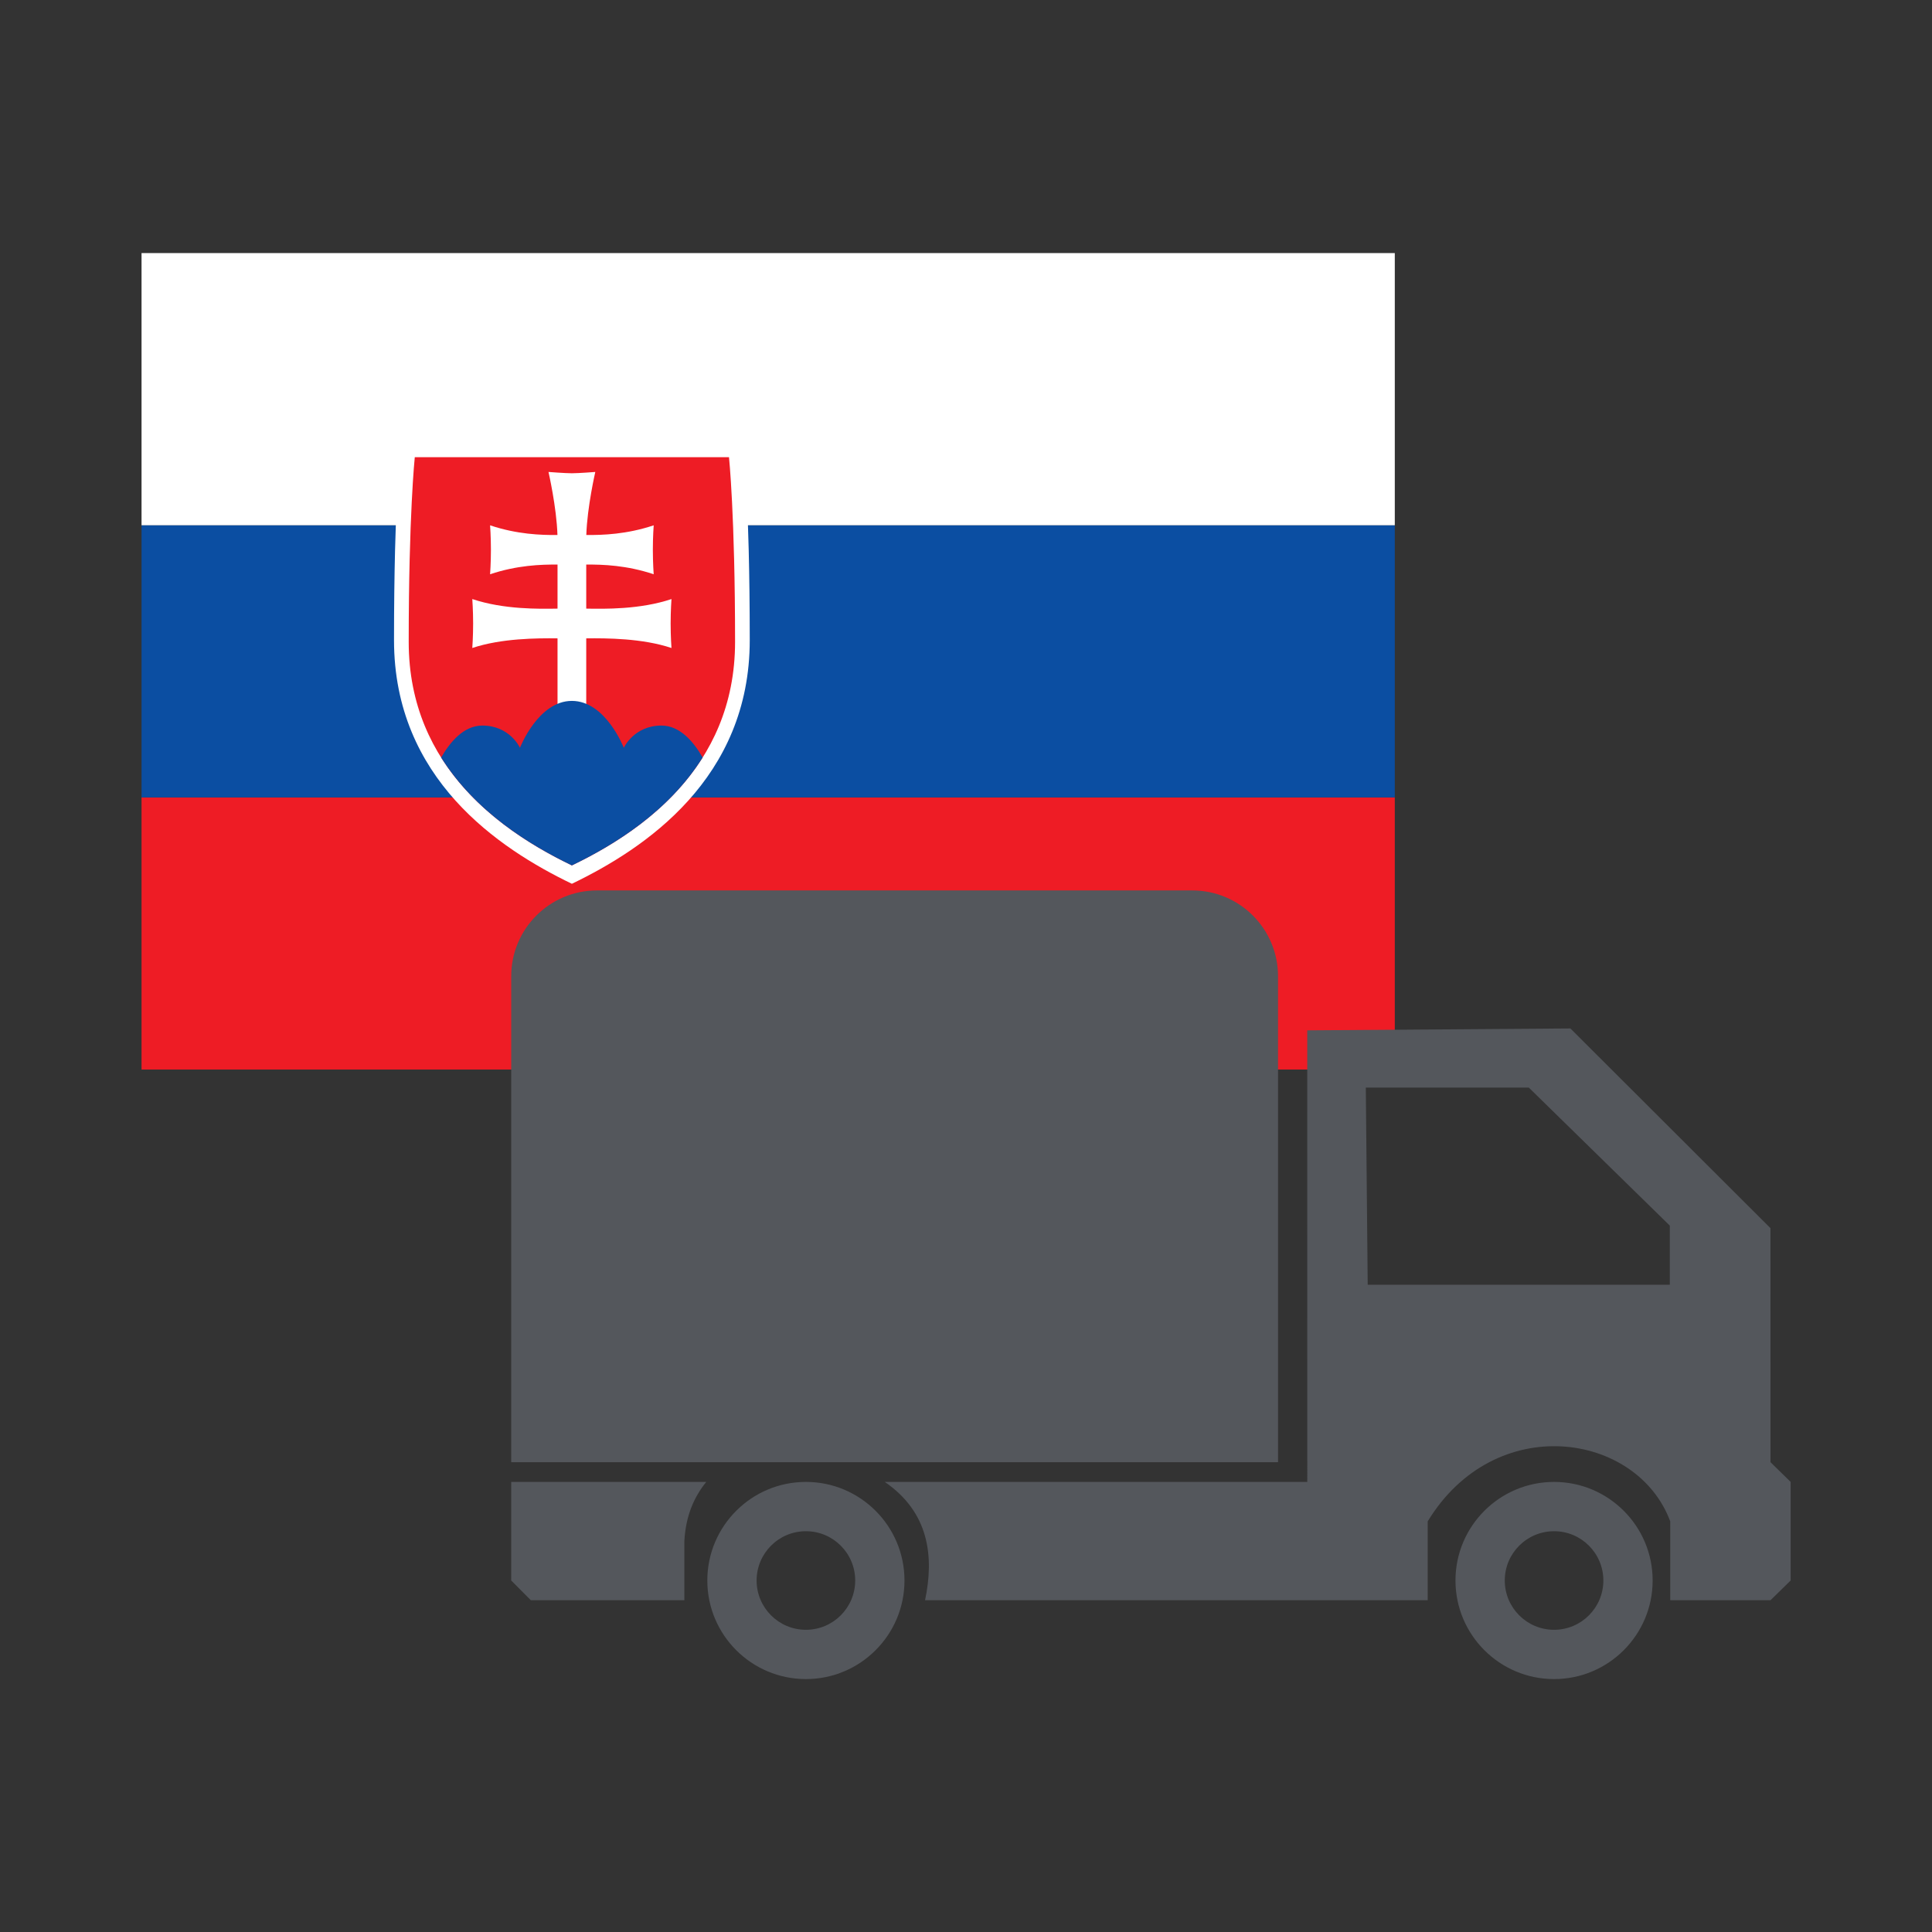
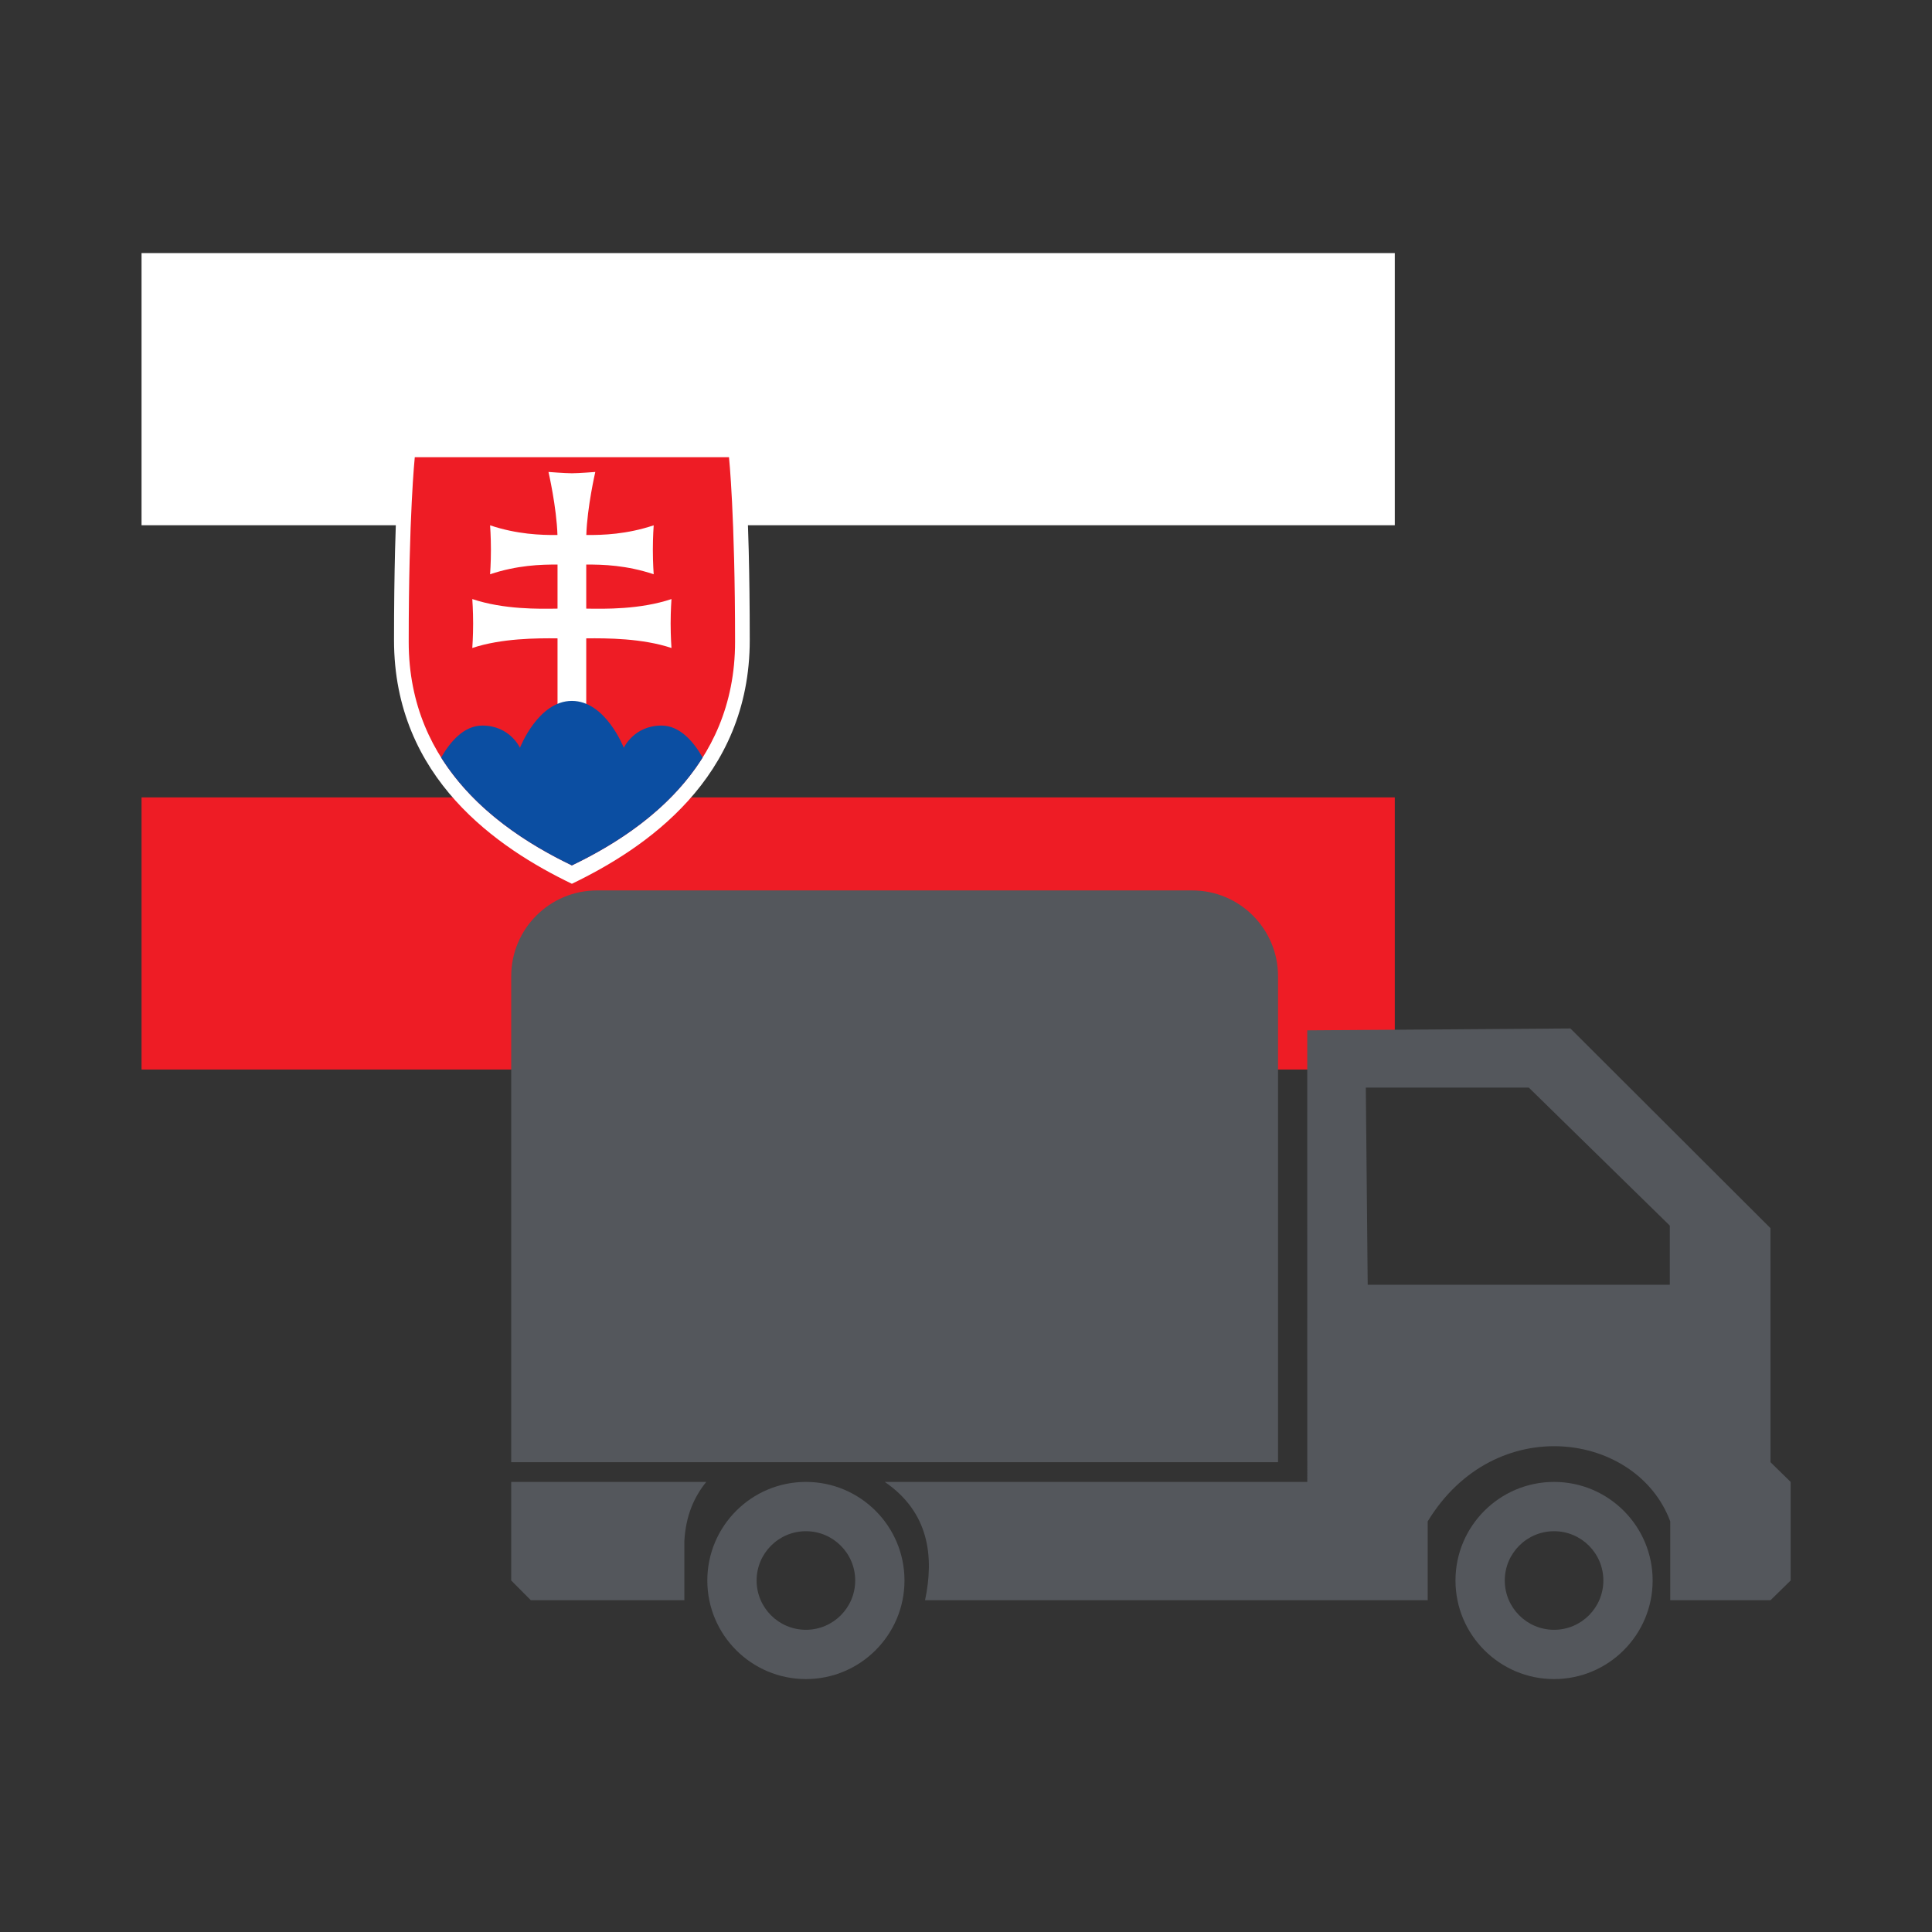
<svg xmlns="http://www.w3.org/2000/svg" width="100%" height="100%" viewBox="0 0 1024 1024" version="1.1" xml:space="preserve" style="fill-rule:evenodd;clip-rule:evenodd;stroke-linejoin:round;stroke-miterlimit:2;">
  <rect x="0" y="0" width="1024" height="1024" fill="#333333" stroke="none" />
  <g transform="matrix(5.827,0,0,5.827,-361.999,-302.874)">
    <g transform="matrix(1.001,0,0,1.001,64.989,55.06)">
      <rect x="10" y="69.378" width="113.881" height="24.73" style="fill:rgb(238,28,37);" />
-       <rect x="10" y="44.648" width="113.881" height="24.73" style="fill:rgb(11,78,162);" />
      <rect x="10" y="19.918" width="113.881" height="24.73" style="fill:white;" />
      <path d="M49.105,77.229C42.455,74.026 32.942,67.668 32.942,55.092C32.942,42.516 33.544,36.796 33.544,36.796L64.666,36.796C64.666,36.796 65.267,42.516 65.267,55.092C65.267,67.668 55.755,74.026 49.105,77.229Z" style="fill:white;fill-rule:nonzero;" />
      <path d="M49.105,75.56C43.004,72.621 34.277,66.789 34.277,55.251C34.277,43.713 34.829,38.465 34.829,38.465L63.381,38.465C63.381,38.465 63.933,43.713 63.933,55.251C63.933,66.789 55.206,72.621 49.105,75.56Z" style="fill:rgb(238,28,37);fill-rule:nonzero;" />
      <path d="M50.409,52.225C52.061,52.252 55.284,52.317 58.154,51.357C58.154,51.357 58.078,52.384 58.078,53.58C58.078,54.776 58.154,55.803 58.154,55.803C55.522,54.922 52.271,54.904 50.409,54.928L50.409,61.301L47.8,61.301L47.8,54.928C45.939,54.904 42.688,54.922 40.055,55.803C40.055,55.803 40.131,54.776 40.131,53.58C40.131,52.383 40.055,51.356 40.055,51.356C42.925,52.317 46.148,52.252 47.8,52.225L47.8,48.223C46.294,48.21 44.125,48.282 41.672,49.103C41.672,49.103 41.748,48.076 41.748,46.879C41.748,45.683 41.672,44.656 41.672,44.656C44.121,45.476 46.288,45.549 47.793,45.536C47.716,43.001 46.978,39.807 46.978,39.807C46.978,39.807 48.497,39.925 49.105,39.925C49.713,39.925 51.232,39.807 51.232,39.807C51.232,39.807 50.494,43.001 50.416,45.535C51.921,45.548 54.088,45.475 56.538,44.656C56.538,44.656 56.462,45.683 56.462,46.879C56.462,48.076 56.538,49.103 56.538,49.103C54.085,48.282 51.915,48.21 50.409,48.223L50.409,52.225Z" style="fill:white;fill-rule:nonzero;" />
      <path d="M49.104,60.61C46.032,60.61 44.386,64.872 44.386,64.872C44.386,64.872 43.473,62.851 40.966,62.851C39.27,62.851 38.021,64.36 37.226,65.757C40.311,70.667 45.234,73.696 49.104,75.56C52.974,73.696 57.9,70.667 60.986,65.757C60.191,64.36 58.941,62.851 57.246,62.851C54.739,62.851 53.822,64.872 53.822,64.872C53.822,64.872 52.177,60.61 49.104,60.61Z" style="fill:rgb(11,78,162);fill-rule:nonzero;" />
    </g>
    <g transform="matrix(1,0,0,1,65.001,54.853)">
      <path d="M70.429,131.919C75.377,131.919 79.395,135.937 79.395,140.886C79.395,145.836 75.377,149.853 70.429,149.853C65.479,149.853 61.461,145.836 61.461,140.886C61.461,135.937 65.479,131.919 70.429,131.919ZM138.481,131.919C143.429,131.919 147.447,135.937 147.447,140.886C147.447,145.836 143.429,149.853 138.481,149.853C133.531,149.853 129.513,145.836 129.513,140.886C129.513,135.937 133.531,131.919 138.481,131.919ZM70.429,136.403C72.903,136.403 74.912,138.411 74.912,140.886C74.912,143.361 72.903,145.37 70.429,145.37C67.953,145.37 65.944,143.361 65.944,140.886C65.944,138.411 67.953,136.403 70.429,136.403ZM138.481,136.403C140.955,136.403 142.964,138.411 142.964,140.886C142.964,143.361 140.955,145.37 138.481,145.37C136.005,145.37 133.996,143.361 133.996,140.886C133.996,138.411 136.005,136.403 138.481,136.403ZM45.407,142.68L59.372,142.68L59.372,137.299C59.499,134.997 60.253,133.288 61.366,131.919L43.623,131.919L43.623,140.886L45.407,142.68ZM158.164,108.837L139.965,90.672L116.03,90.844L116.033,131.919L77.601,131.919C81.628,134.672 82.108,138.696 81.265,142.68L126.987,142.68L126.987,135.506C133.107,125.453 146.028,127.382 149.047,135.506L149.047,142.68L158.168,142.68L160,140.886L160,131.919L158.168,130.126L158.164,108.837ZM113.373,85.919C113.373,81.614 109.878,78.118 105.572,78.118L51.424,78.118C47.118,78.118 43.623,81.614 43.623,85.919L43.623,130.125L113.373,130.125L113.373,85.919ZM149.008,113.986L149.008,108.606L136.185,96.053L121.357,96.053L121.529,113.986L149.008,113.986Z" style="fill:rgb(84,87,92);" />
    </g>
  </g>
</svg>